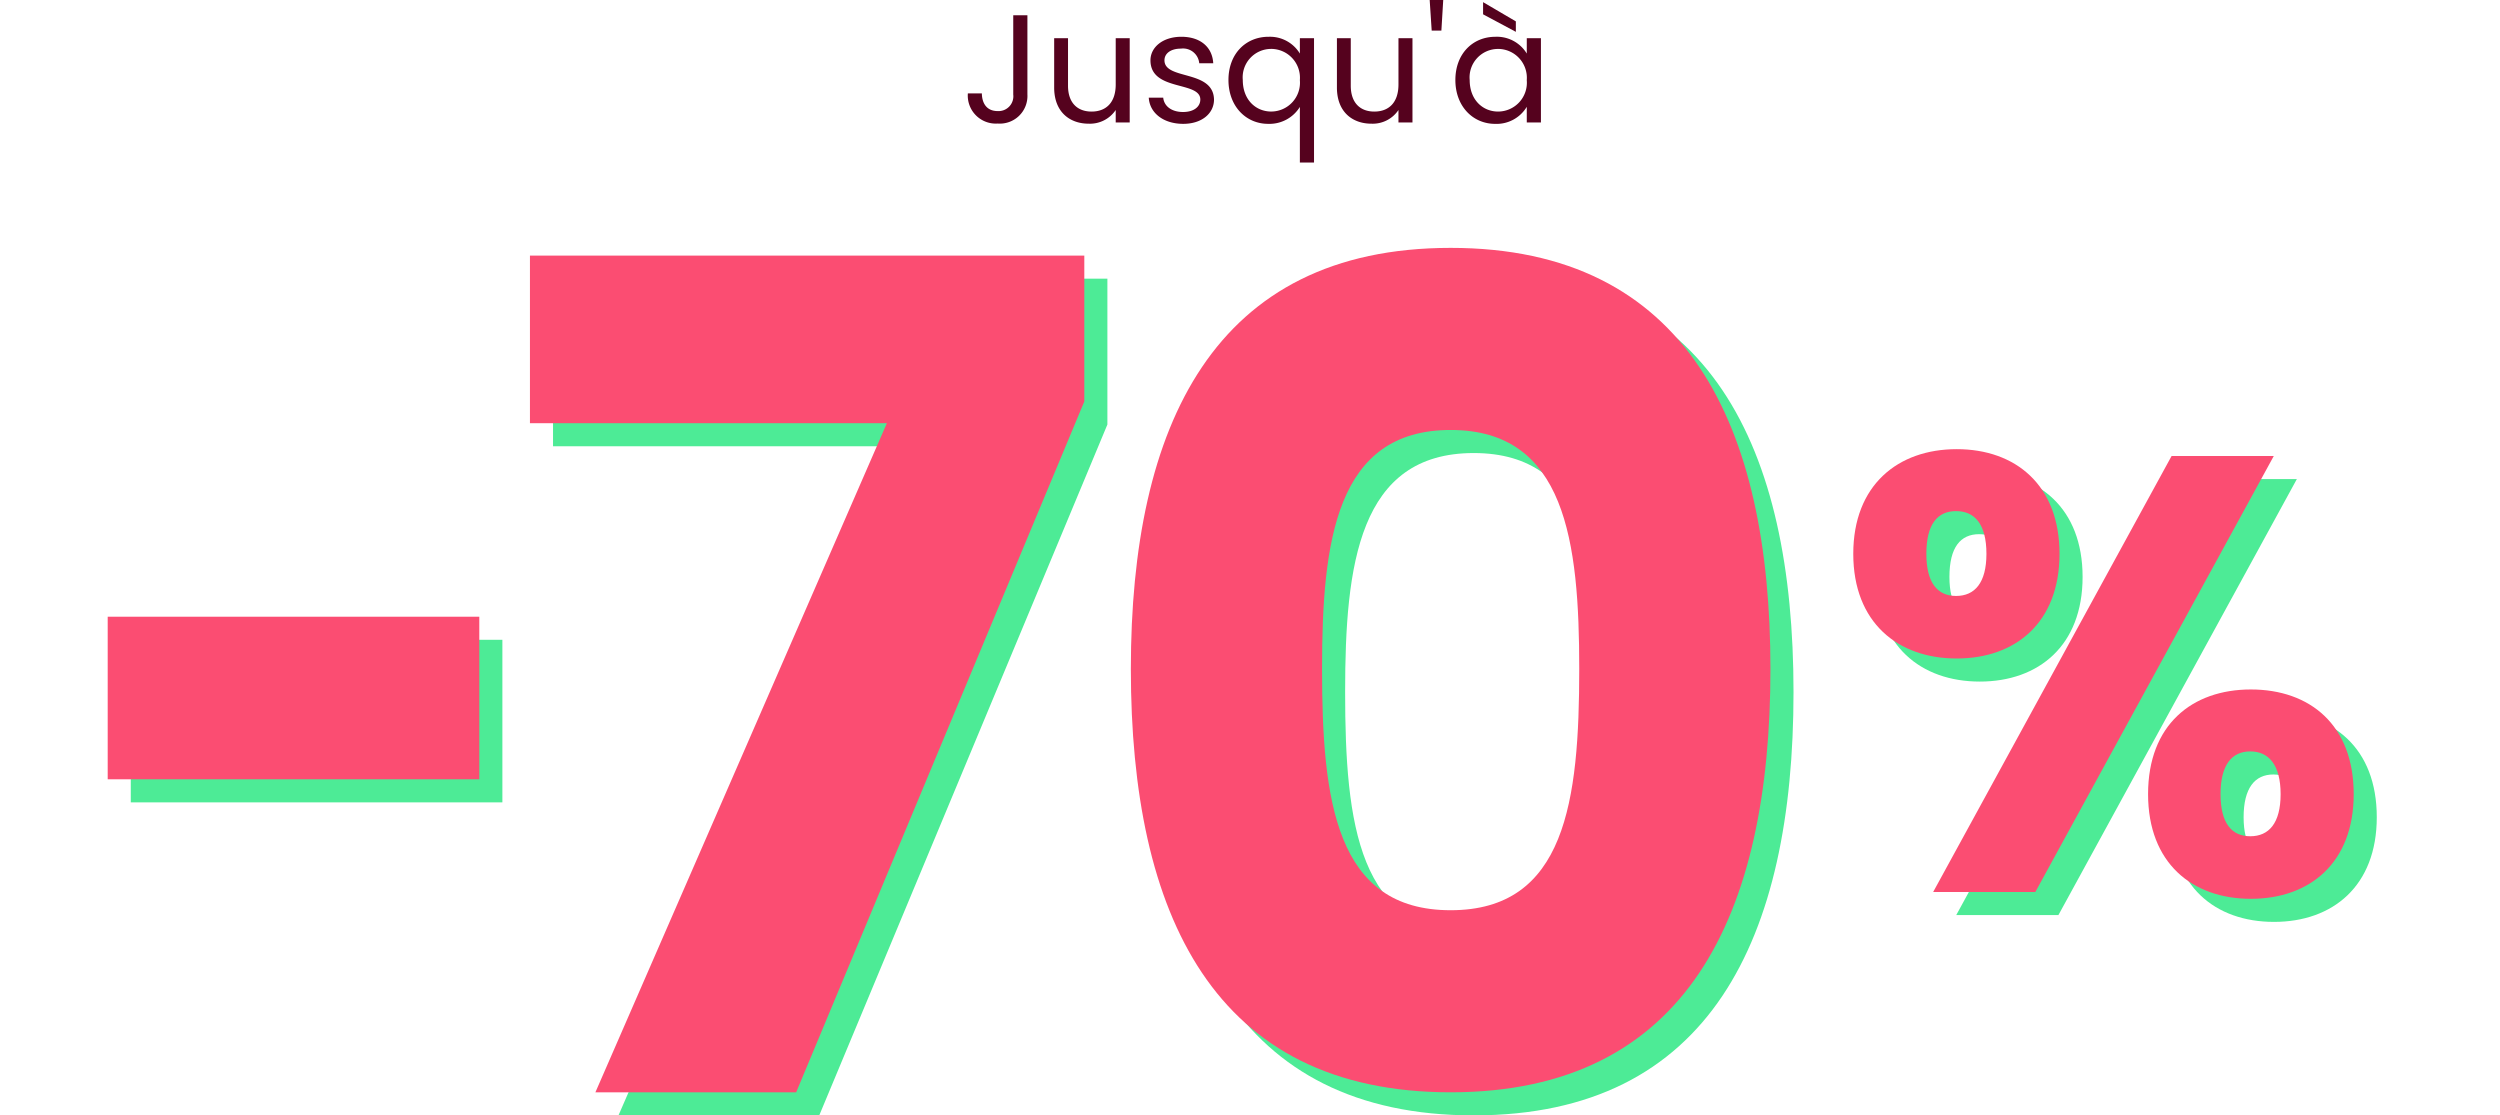
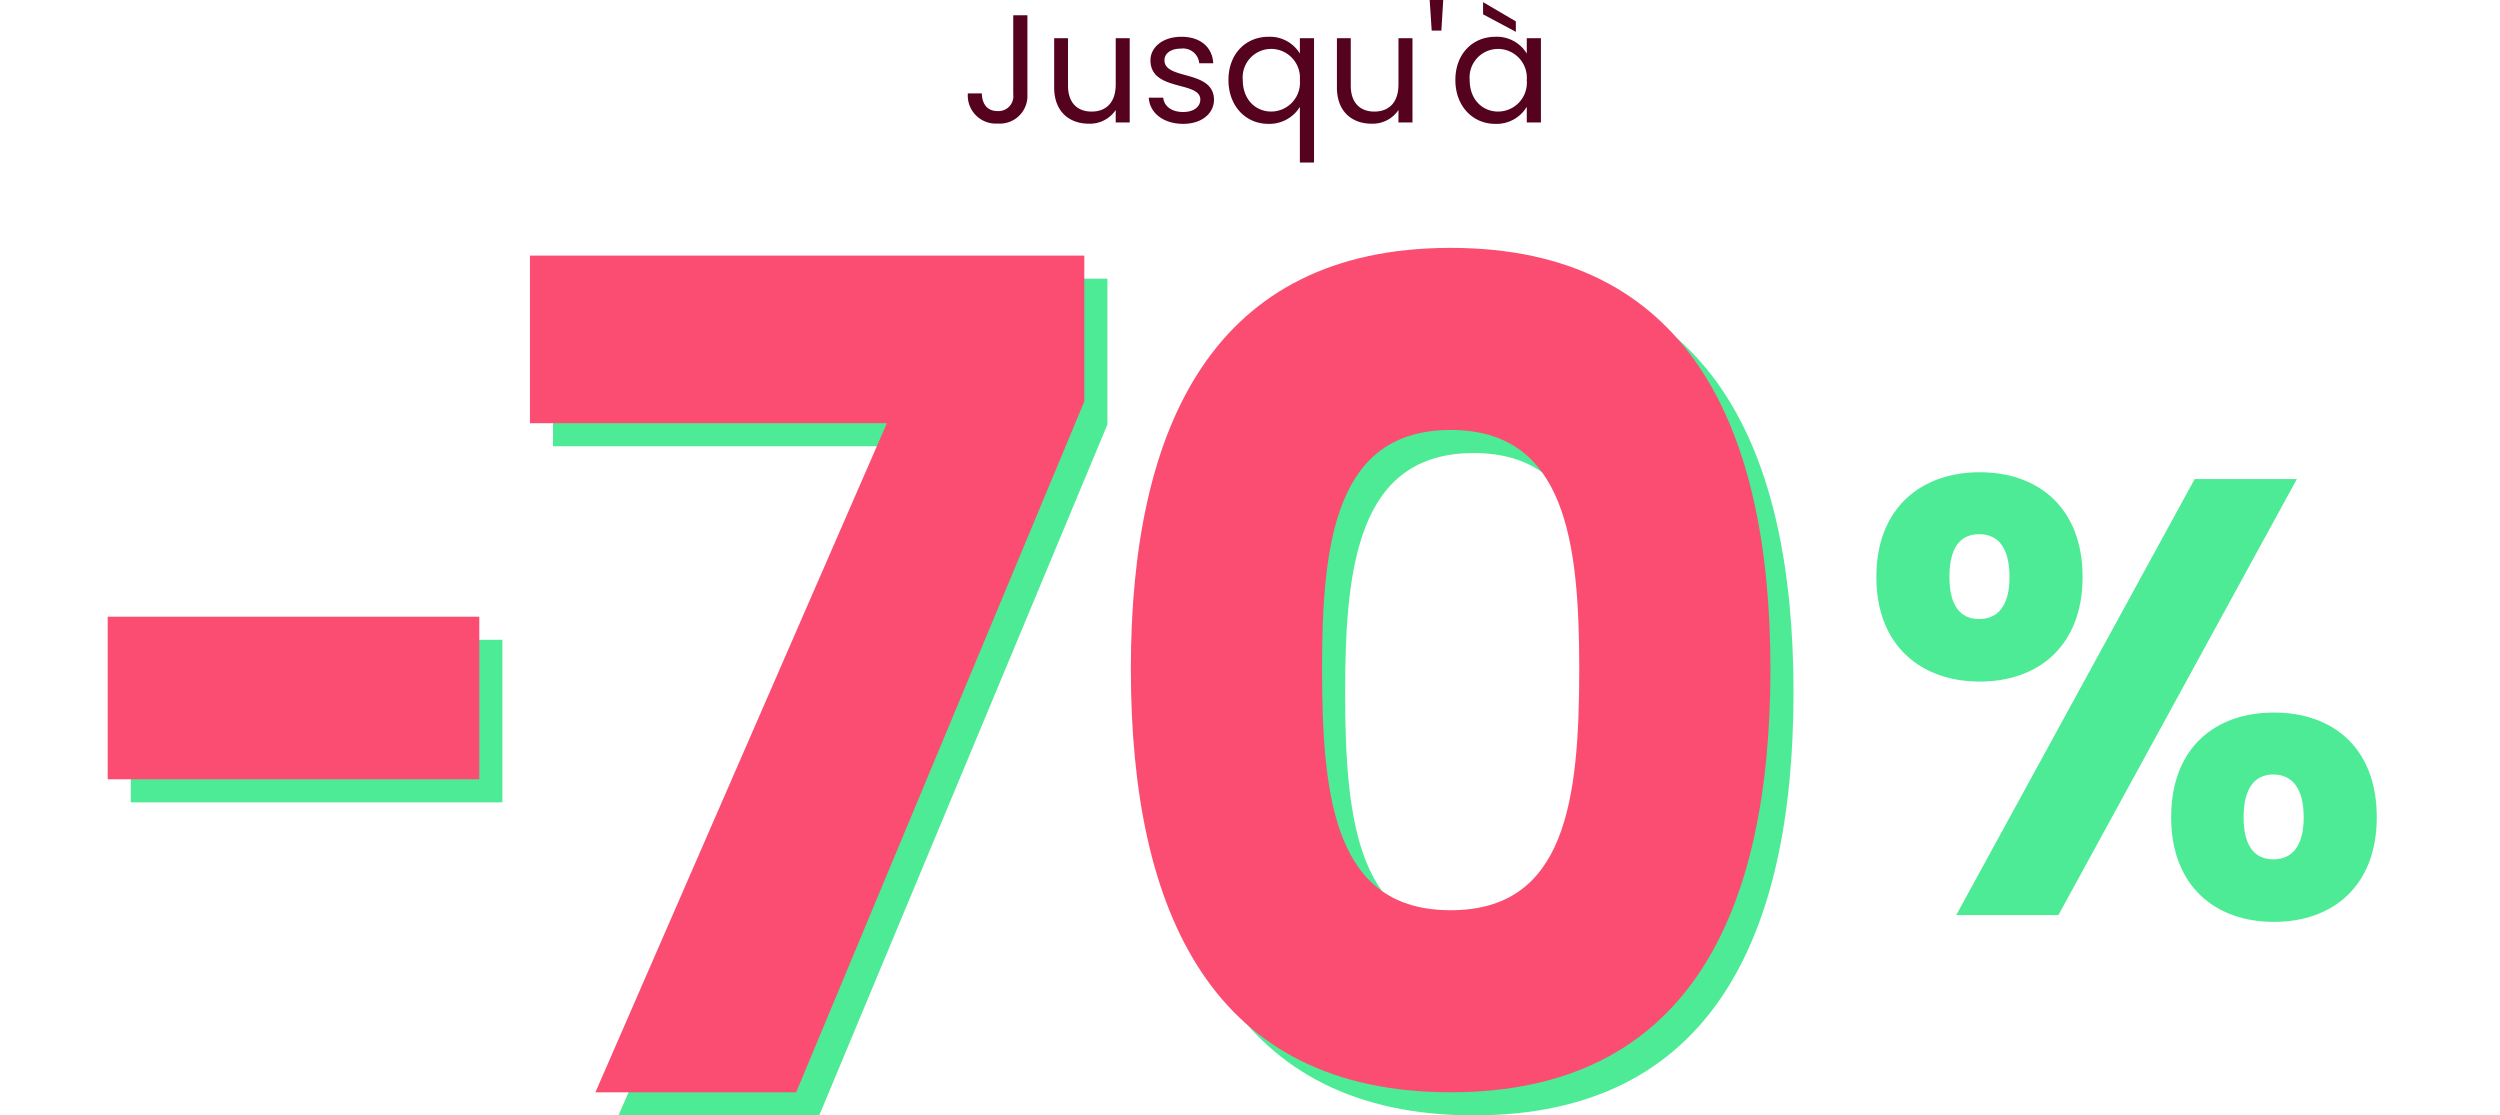
<svg xmlns="http://www.w3.org/2000/svg" width="325" height="145" viewBox="0 0 325 145">
  <defs>
    <clipPath id="clip-path">
      <rect id="Rectángulo_4443" data-name="Rectángulo 4443" width="318.121" height="144.924" fill="#242428" />
    </clipPath>
    <clipPath id="clip-path-2">
      <rect id="Rectángulo_4445" data-name="Rectángulo 4445" width="318.121" height="144.924" fill="#55021e" />
    </clipPath>
    <clipPath id="clip-_320_hero_banner_discount_fr">
      <rect width="325" height="145" />
    </clipPath>
  </defs>
  <g id="_320_hero_banner_discount_fr" data-name="320_hero_banner_discount_fr" clip-path="url(#clip-_320_hero_banner_discount_fr)">
    <g id="Grupo_152431" data-name="Grupo 152431" transform="translate(3)">
      <g id="Grupo_152430" data-name="Grupo 152430">
        <g id="Grupo_152429" data-name="Grupo 152429" clip-path="url(#clip-path-2)">
          <path id="Trazado_12222" data-name="Trazado 12222" d="M128.722,1.981h1.841v10.3a3.592,3.592,0,0,1-3.862,3.78,3.644,3.644,0,0,1-3.88-3.921h1.82c.019,1.28.62,2.3,2.06,2.3a1.926,1.926,0,0,0,2.021-2.16Z" fill="#55021e" />
          <path id="Trazado_12223" data-name="Trazado 12223" d="M143.862,15.924h-1.82V14.3a4.031,4.031,0,0,1-3.5,1.78c-2.52,0-4.5-1.56-4.5-4.7V4.962h1.8v6.181c0,2.22,1.219,3.361,3.06,3.361,1.88,0,3.141-1.16,3.141-3.521V4.962h1.82Z" fill="#55021e" />
          <path id="Trazado_12224" data-name="Trazado 12224" d="M150.821,16.1c-2.561,0-4.361-1.4-4.481-3.4h1.88c.1,1.06,1.04,1.86,2.58,1.86,1.441,0,2.241-.72,2.241-1.62,0-2.441-6.481-1.021-6.481-5.1,0-1.679,1.58-3.06,4.021-3.06,2.421,0,4.02,1.3,4.14,3.441H152.9a2.108,2.108,0,0,0-2.38-1.9c-1.341,0-2.14.639-2.14,1.519,0,2.6,6.361,1.181,6.441,5.1,0,1.8-1.58,3.16-4,3.16" fill="#55021e" />
          <path id="Trazado_12225" data-name="Trazado 12225" d="M161.921,4.782a4.54,4.54,0,0,1,4.062,2.181v-2h1.84V21.125h-1.84V13.9a4.653,4.653,0,0,1-4.121,2.2c-2.9,0-5.162-2.3-5.162-5.7,0-3.42,2.261-5.62,5.221-5.62m.341,1.579a3.7,3.7,0,0,0-3.7,4.041c0,2.582,1.7,4.1,3.7,4.1a3.752,3.752,0,0,0,3.721-4.081,3.758,3.758,0,0,0-3.721-4.063" fill="#55021e" />
          <path id="Trazado_12226" data-name="Trazado 12226" d="M180.621,15.924H178.8V14.3a4.029,4.029,0,0,1-3.5,1.78c-2.521,0-4.5-1.56-4.5-4.7V4.962h1.8v6.181c0,2.22,1.22,3.361,3.06,3.361,1.881,0,3.141-1.16,3.141-3.521V4.962h1.82Z" fill="#55021e" />
          <path id="Trazado_12227" data-name="Trazado 12227" d="M182.859,0h1.761l-.24,3.981h-1.26Z" fill="#55021e" />
          <path id="Trazado_12228" data-name="Trazado 12228" d="M191.4,4.781a4.548,4.548,0,0,1,4.081,2.181v-2h1.84V15.924h-1.84v-2.04a4.58,4.58,0,0,1-4.1,2.219c-2.921,0-5.182-2.3-5.182-5.7,0-3.421,2.261-5.621,5.2-5.621m.36,1.58a3.7,3.7,0,0,0-3.7,4.041c0,2.581,1.7,4.1,3.7,4.1a3.751,3.751,0,0,0,3.721-4.081,3.757,3.757,0,0,0-3.721-4.062M189.8.28l4.26,2.5v1.36L189.8,1.86Z" fill="#55021e" />
        </g>
      </g>
    </g>
    <g id="Grupo_152532" data-name="Grupo 152532" transform="translate(14.001)">
      <g id="Grupo_152423" data-name="Grupo 152423" transform="translate(55.683 35.224)">
        <g id="Grupo_152529" data-name="Grupo 152529">
          <path id="Trazado_12213" data-name="Trazado 12213" d="M266.926,64.442c7.65,0,13.366,4.67,13.366,13.608s-5.716,13.606-13.366,13.606S253.48,86.987,253.48,78.05s5.8-13.608,13.446-13.608M262.981,78.05c0,3.784,1.448,5.474,3.864,5.474s3.946-1.69,3.946-5.474c0-3.866-1.53-5.556-3.946-5.556s-3.864,1.691-3.864,5.556m31.883-12.722h13.285l-31,56.683H263.866ZM305.17,95.682c7.65,0,13.366,4.589,13.366,13.607,0,8.938-5.716,13.608-13.366,13.608s-13.365-4.67-13.365-13.608c0-9.017,5.716-13.607,13.365-13.607m-3.945,13.607c0,3.785,1.449,5.475,3.865,5.475s3.945-1.69,3.945-5.475-1.53-5.555-3.945-5.555-3.865,1.771-3.865,5.555" transform="translate(-79.239 -38.275)" fill="#4deb96" />
          <path id="Trazado_12215" data-name="Trazado 12215" d="M201.737,35.126c30.773,0,41.573,23.08,41.573,54.74,0,31.956-10.8,55.035-41.573,55.035s-41.573-23.079-41.573-55.035c0-31.661,10.8-54.74,41.573-54.74m0,23.672c-14.942,0-16.717,14.5-16.717,31.069,0,17.161,1.775,31.364,16.717,31.364s16.717-14.2,16.717-31.364c0-16.57-1.774-31.069-16.717-31.069" transform="translate(-79.837 -35.126)" fill="#4deb96" />
          <path id="Trazado_12863" data-name="Trazado 12863" d="M0,0V21.783H46.4L8.509,108.769h26.1l37.459-89.81V0Z" transform="translate(2.209 1.007)" fill="#4deb96" />
        </g>
      </g>
      <rect id="Rectángulo_4441" data-name="Rectángulo 4441" width="48.308" height="21.135" transform="translate(3 83.173)" fill="#4deb96" />
    </g>
    <g id="Grupo_152552" data-name="Grupo 152552" transform="translate(11.001 -3)">
      <g id="Grupo_152423-2" data-name="Grupo 152423" transform="translate(55.683 35.224)">
        <g id="Grupo_152529-2" data-name="Grupo 152529">
-           <path id="Trazado_12213-2" data-name="Trazado 12213" d="M266.926,64.442c7.65,0,13.366,4.67,13.366,13.608s-5.716,13.606-13.366,13.606S253.48,86.987,253.48,78.05s5.8-13.608,13.446-13.608M262.981,78.05c0,3.784,1.448,5.474,3.864,5.474s3.946-1.69,3.946-5.474c0-3.866-1.53-5.556-3.946-5.556s-3.864,1.691-3.864,5.556m31.883-12.722h13.285l-31,56.683H263.866ZM305.17,95.682c7.65,0,13.366,4.589,13.366,13.607,0,8.938-5.716,13.608-13.366,13.608s-13.365-4.67-13.365-13.608c0-9.017,5.716-13.607,13.365-13.607m-3.945,13.607c0,3.785,1.449,5.475,3.865,5.475s3.945-1.69,3.945-5.475-1.53-5.555-3.945-5.555-3.865,1.771-3.865,5.555" transform="translate(-79.239 -38.275)" fill="#fb4d72" />
          <path id="Trazado_12215-2" data-name="Trazado 12215" d="M201.737,35.126c30.773,0,41.573,23.08,41.573,54.74,0,31.956-10.8,55.035-41.573,55.035s-41.573-23.079-41.573-55.035c0-31.661,10.8-54.74,41.573-54.74m0,23.672c-14.942,0-16.717,14.5-16.717,31.069,0,17.161,1.775,31.364,16.717,31.364s16.717-14.2,16.717-31.364c0-16.57-1.774-31.069-16.717-31.069" transform="translate(-79.837 -35.126)" fill="#fb4d72" />
          <path id="Trazado_12863-2" data-name="Trazado 12863" d="M0,0V21.783H46.4L8.509,108.769h26.1l37.459-89.81V0Z" transform="translate(2.209 1.007)" fill="#fb4d72" />
        </g>
      </g>
      <rect id="Rectángulo_4441-2" data-name="Rectángulo 4441" width="48.308" height="21.135" transform="translate(3 83.173)" fill="#fb4d72" />
    </g>
  </g>
</svg>